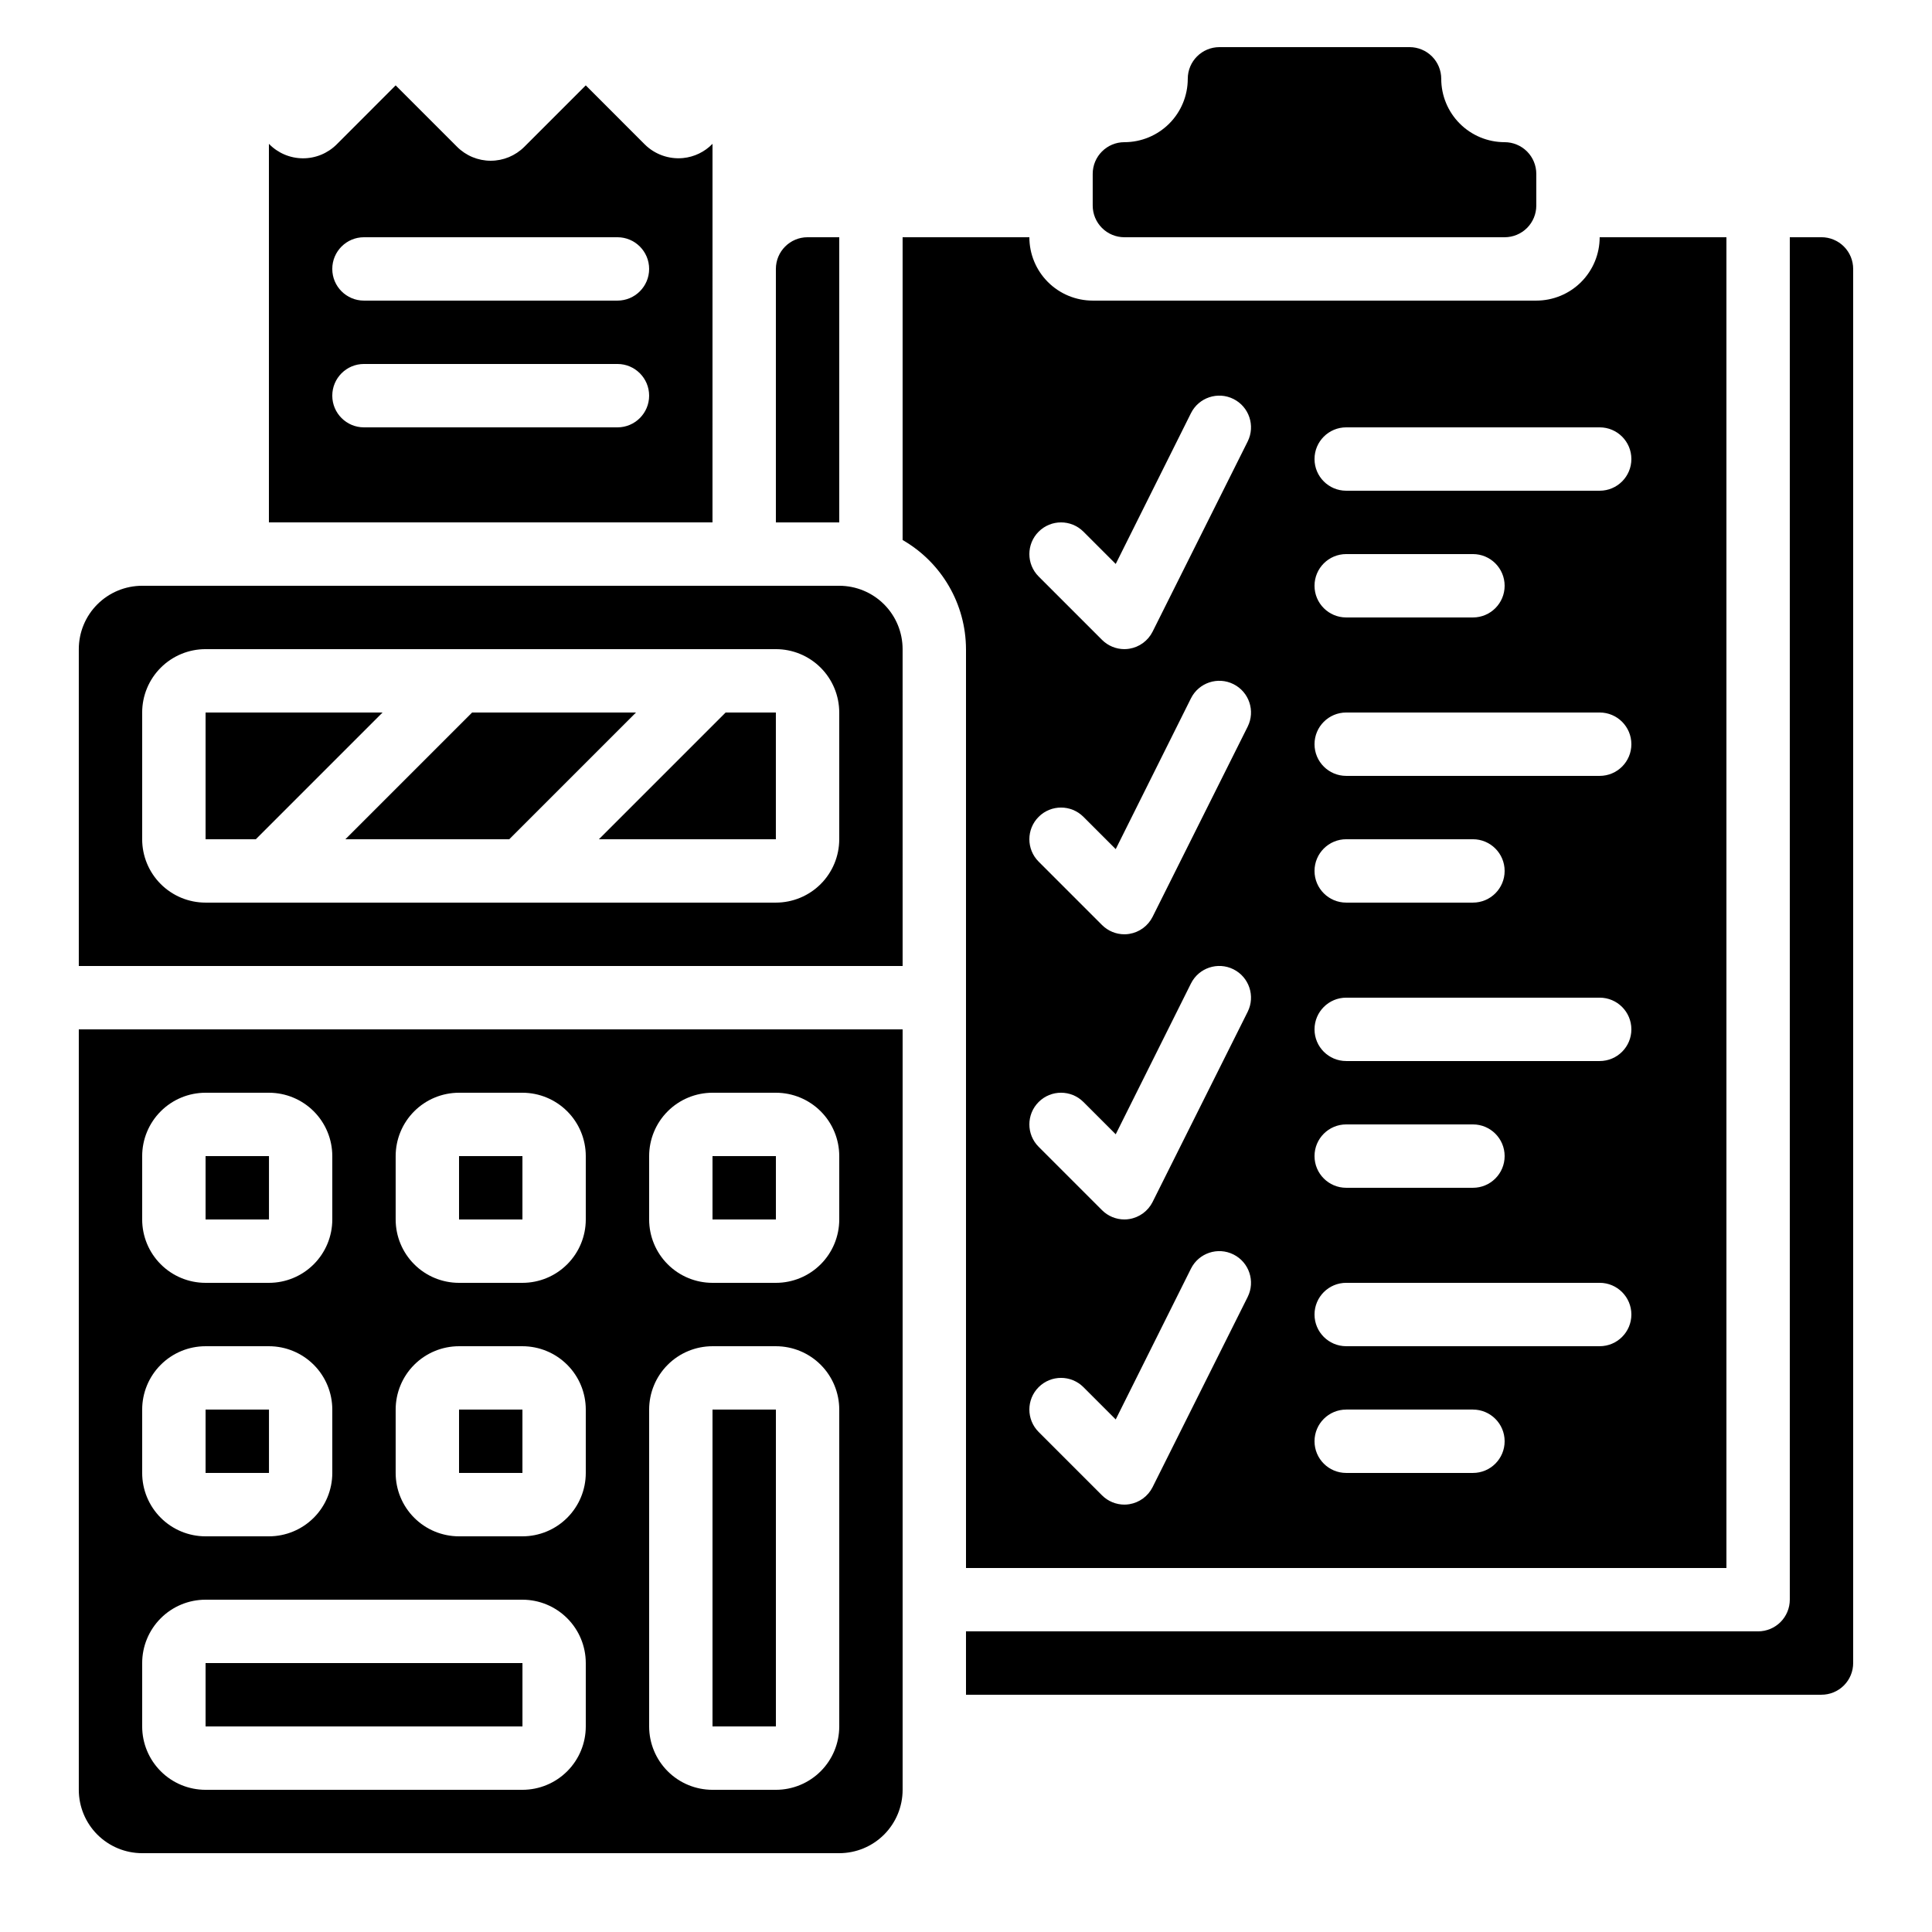
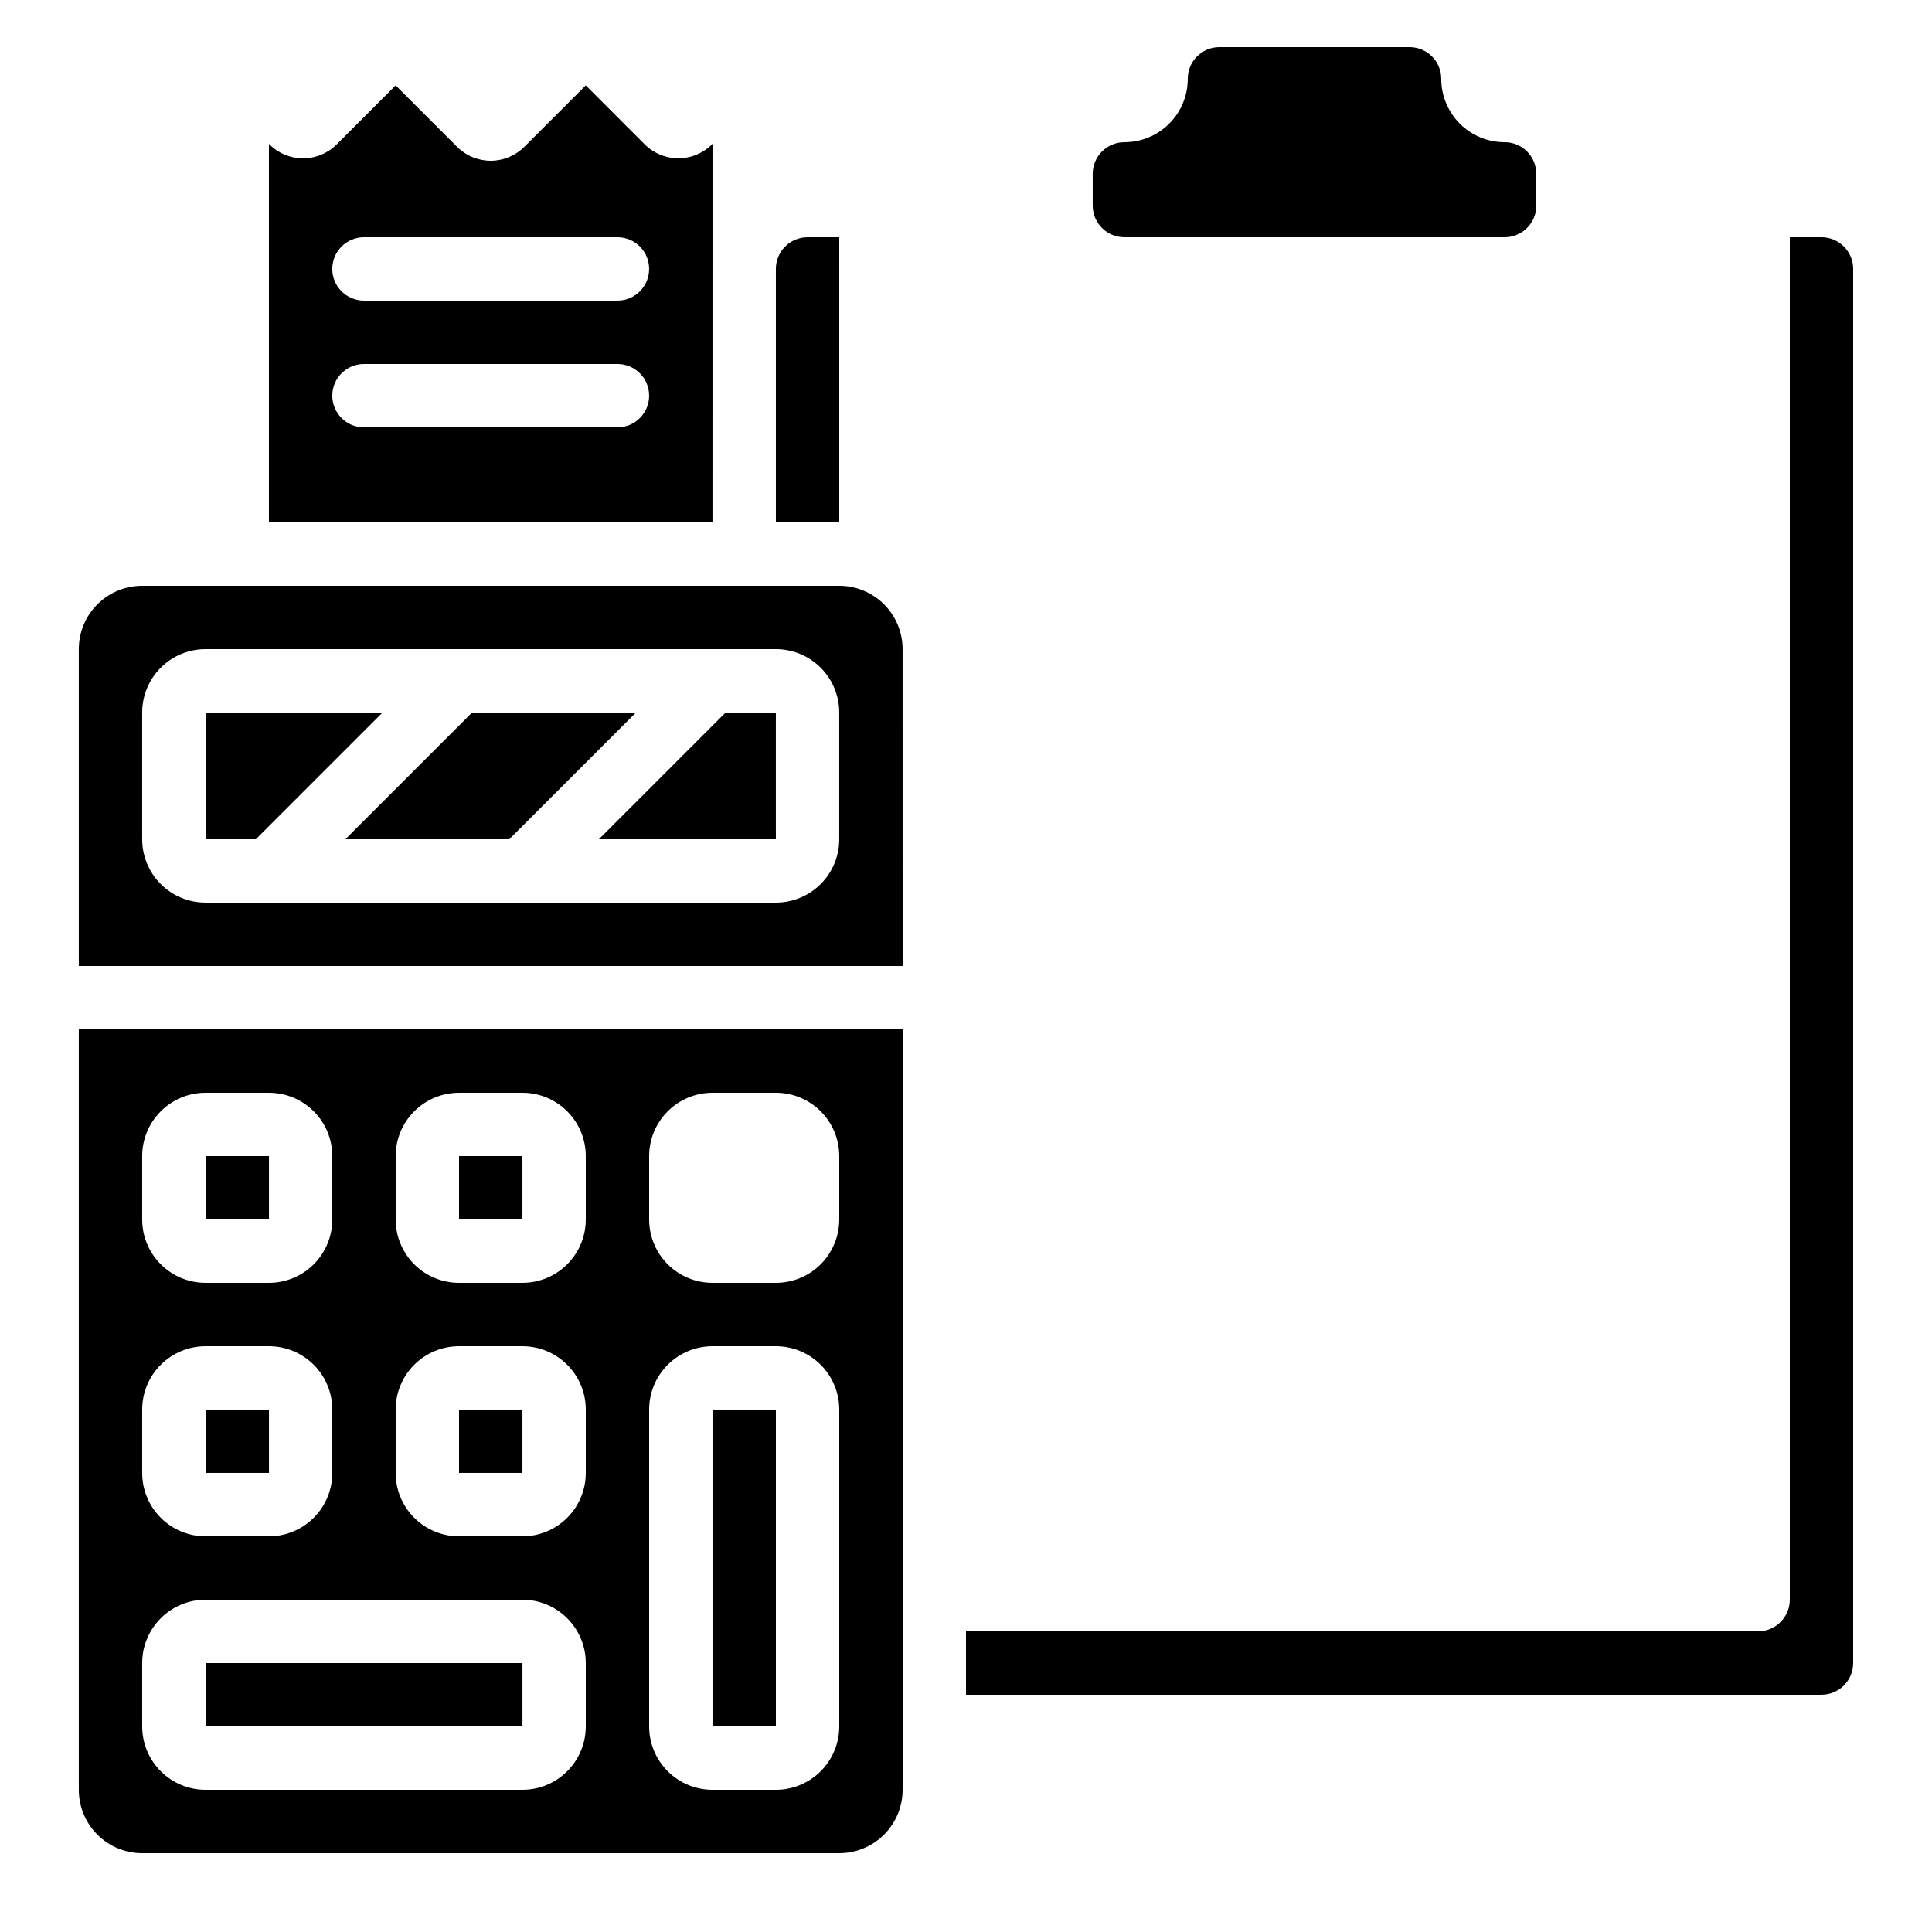
<svg xmlns="http://www.w3.org/2000/svg" fill="#000000" width="800px" height="800px" version="1.1" viewBox="144 144 512 512">
  <g>
-     <path d="m400 316.03v243.51h201.52v-352.67h-33.59c0 4.453-1.77 8.727-4.918 11.875-3.148 3.148-7.422 4.918-11.875 4.918h-117.55c-4.453 0-8.727-1.77-11.875-4.918-3.148-3.148-4.918-7.422-4.918-11.875h-33.59v80.242c10.359 5.953 16.758 16.973 16.797 28.918zm100.76-58.777h67.176-0.004c4.641 0 8.398 3.758 8.398 8.395 0 4.637-3.758 8.398-8.398 8.398h-67.172c-4.641 0-8.398-3.762-8.398-8.398 0-4.637 3.758-8.395 8.398-8.395zm0 33.586h33.586c4.637 0 8.398 3.758 8.398 8.398 0 4.637-3.762 8.395-8.398 8.395h-33.586c-4.641 0-8.398-3.758-8.398-8.395 0-4.641 3.758-8.398 8.398-8.398zm0 41.984h67.176-0.004c4.641 0 8.398 3.758 8.398 8.398 0 4.637-3.758 8.395-8.398 8.395h-67.172c-4.641 0-8.398-3.758-8.398-8.395 0-4.641 3.758-8.398 8.398-8.398zm0 33.586h33.586c4.637 0 8.398 3.762 8.398 8.398 0 4.637-3.762 8.395-8.398 8.395h-33.586c-4.641 0-8.398-3.758-8.398-8.395 0-4.637 3.758-8.398 8.398-8.398zm0 41.984h67.176-0.004c4.641 0 8.398 3.762 8.398 8.398s-3.758 8.395-8.398 8.395h-67.172c-4.641 0-8.398-3.758-8.398-8.395s3.758-8.398 8.398-8.398zm0 33.586h33.586v0.004c4.637 0 8.398 3.758 8.398 8.395 0 4.637-3.762 8.398-8.398 8.398h-33.586c-4.641 0-8.398-3.762-8.398-8.398 0-4.637 3.758-8.395 8.398-8.395zm0 41.984h67.176-0.004c4.641 0 8.398 3.762 8.398 8.398s-3.758 8.398-8.398 8.398h-67.172c-4.641 0-8.398-3.762-8.398-8.398s3.758-8.398 8.398-8.398zm0 33.586h33.586v0.004c4.637 0 8.398 3.758 8.398 8.395 0 4.641-3.762 8.398-8.398 8.398h-33.586c-4.641 0-8.398-3.758-8.398-8.398 0-4.637 3.758-8.395 8.398-8.395zm-81.508-232.65c3.277-3.277 8.594-3.277 11.871 0l8.555 8.555 19.938-39.957c2.07-4.152 7.117-5.836 11.266-3.762 4.152 2.07 5.836 7.117 3.762 11.27l-25.191 50.383 0.004-0.004c-1.211 2.418-3.508 4.106-6.172 4.535-0.43 0.07-0.867 0.105-1.301 0.109-2.231 0-4.363-0.887-5.938-2.461l-16.793-16.793c-3.281-3.281-3.281-8.594 0-11.875zm0 75.57v0.004c3.277-3.281 8.594-3.281 11.871 0l8.555 8.555 19.938-39.961c2.07-4.148 7.117-5.836 11.266-3.762 4.152 2.074 5.836 7.117 3.762 11.27l-25.191 50.383 0.004-0.004c-1.211 2.418-3.508 4.106-6.172 4.535-0.43 0.07-0.867 0.109-1.301 0.109-2.231 0-4.363-0.887-5.938-2.461l-16.793-16.793c-3.281-3.277-3.281-8.594 0-11.871zm0 75.57v0.004c3.277-3.277 8.594-3.277 11.871 0l8.555 8.555 19.938-39.961c2.07-4.148 7.117-5.832 11.266-3.762 4.152 2.074 5.836 7.121 3.762 11.27l-25.191 50.383h0.004c-1.211 2.414-3.508 4.102-6.172 4.531-0.43 0.074-0.867 0.109-1.301 0.109-2.231 0-4.363-0.883-5.938-2.461l-16.793-16.793c-3.281-3.277-3.281-8.594 0-11.871zm0 75.57v0.004c3.277-3.277 8.594-3.277 11.871 0l8.555 8.555 19.938-39.957c2.07-4.152 7.117-5.836 11.266-3.762 4.152 2.07 5.836 7.117 3.762 11.266l-25.191 50.383h0.004c-1.211 2.414-3.508 4.102-6.172 4.535-0.43 0.07-0.867 0.105-1.301 0.109-2.231-0.004-4.363-0.887-5.938-2.461l-16.793-16.793c-3.281-3.281-3.281-8.598 0-11.875z" />
    <path d="m366.41 206.87h-8.395c-4.641 0-8.398 3.762-8.398 8.398v67.176h16.793z" />
    <path d="m441.98 206.87h100.76c2.227 0 4.359-0.883 5.938-2.457 1.574-1.578 2.457-3.711 2.457-5.938v-8.398c0-2.227-0.883-4.363-2.457-5.938-1.578-1.574-3.711-2.461-5.938-2.461-4.457 0-8.727-1.77-11.875-4.918-3.152-3.148-4.922-7.422-4.922-11.875 0-2.227-0.883-4.363-2.457-5.938-1.574-1.574-3.711-2.457-5.938-2.457h-50.383c-4.637 0-8.395 3.758-8.395 8.395 0 4.453-1.77 8.727-4.918 11.875-3.152 3.148-7.422 4.918-11.875 4.918-4.641 0-8.398 3.762-8.398 8.398v8.398c0 2.227 0.883 4.359 2.461 5.938 1.574 1.574 3.707 2.457 5.938 2.457z" />
    <path d="m332.82 215.27v-33.152c-2.074 2.141-4.844 3.477-7.809 3.769-3.75 0.359-7.469-0.965-10.145-3.617l-15.633-15.645-16.281 16.281c-2.363 2.363-5.57 3.691-8.91 3.691-3.344 0-6.547-1.328-8.91-3.691l-16.281-16.281-15.625 15.637c-2.387 2.387-5.633 3.719-9.012 3.691-3.375-0.027-6.602-1.41-8.949-3.836v100.32h117.55zm-25.191 41.984h-67.176c-4.637 0-8.395-3.762-8.395-8.398s3.758-8.398 8.395-8.398h67.176c4.637 0 8.398 3.762 8.398 8.398s-3.762 8.398-8.398 8.398zm0-33.586-67.176-0.004c-4.637 0-8.395-3.758-8.395-8.395s3.758-8.398 8.395-8.398h67.176c4.637 0 8.398 3.762 8.398 8.398s-3.762 8.395-8.398 8.395z" />
    <path d="m269.12 332.82-33.594 33.594h43.426l33.598-33.594z" />
    <path d="m198.48 332.82v33.594h13.309l33.594-33.594z" />
    <path d="m383.2 316.03c0-4.453-1.77-8.727-4.918-11.875-3.148-3.148-7.422-4.918-11.875-4.918h-184.73c-4.453 0-8.723 1.77-11.875 4.918-3.148 3.148-4.918 7.422-4.918 11.875v83.969h218.32zm-16.793 50.383v-0.004c0 4.453-1.77 8.727-4.918 11.875-3.148 3.148-7.422 4.918-11.875 4.918h-151.14c-4.457 0-8.727-1.77-11.875-4.918-3.152-3.148-4.922-7.422-4.922-11.875v-33.586c0-4.453 1.77-8.727 4.922-11.875 3.148-3.148 7.418-4.918 11.875-4.918h151.14c4.453 0 8.727 1.77 11.875 4.918 3.148 3.148 4.918 7.422 4.918 11.875z" />
    <path d="m302.71 366.41h46.902v-33.586h-13.316z" />
-     <path d="m332.82 450.38h16.801v16.793h-16.801z" />
    <path d="m400 593.12h226.71c2.231 0 4.363-0.883 5.938-2.457 1.578-1.578 2.461-3.711 2.461-5.938v-369.46c0-2.227-0.883-4.363-2.461-5.938-1.574-1.574-3.707-2.461-5.938-2.461h-8.395v361.06c0 2.227-0.887 4.363-2.461 5.938-1.574 1.574-3.711 2.461-5.938 2.461h-209.92z" />
    <path d="m332.82 517.55h16.801v83.969h-16.801z" />
    <path d="m265.65 450.38h16.801v16.793h-16.801z" />
    <path d="m181.68 635.11h184.73c4.453 0 8.727-1.77 11.875-4.918 3.148-3.148 4.918-7.422 4.918-11.875v-201.52h-218.32v201.52c0 4.453 1.77 8.727 4.918 11.875 3.152 3.148 7.422 4.918 11.875 4.918zm134.35-184.73c0-4.453 1.77-8.727 4.918-11.875 3.148-3.148 7.422-4.918 11.875-4.918h16.793c4.453 0 8.727 1.77 11.875 4.918 3.148 3.148 4.918 7.422 4.918 11.875v16.793c0 4.457-1.77 8.727-4.918 11.875-3.148 3.152-7.422 4.918-11.875 4.918h-16.793c-4.453 0-8.727-1.766-11.875-4.918-3.148-3.148-4.918-7.418-4.918-11.875zm0 67.176c0-4.453 1.77-8.727 4.918-11.875 3.148-3.148 7.422-4.918 11.875-4.918h16.793c4.453 0 8.727 1.77 11.875 4.918 3.148 3.148 4.918 7.422 4.918 11.875v83.969c0 4.453-1.77 8.723-4.918 11.875-3.148 3.148-7.422 4.918-11.875 4.918h-16.793c-4.453 0-8.727-1.77-11.875-4.918-3.148-3.152-4.918-7.422-4.918-11.875zm-67.176-67.176c0-4.453 1.77-8.727 4.918-11.875 3.148-3.148 7.422-4.918 11.875-4.918h16.793c4.457 0 8.727 1.77 11.875 4.918 3.152 3.148 4.922 7.422 4.922 11.875v16.793c0 4.457-1.77 8.727-4.922 11.875-3.148 3.152-7.418 4.918-11.875 4.918h-16.793c-4.453 0-8.727-1.766-11.875-4.918-3.148-3.148-4.918-7.418-4.918-11.875zm0 67.176c0-4.453 1.77-8.727 4.918-11.875 3.148-3.148 7.422-4.918 11.875-4.918h16.793c4.457 0 8.727 1.77 11.875 4.918 3.152 3.148 4.922 7.422 4.922 11.875v16.793c0 4.453-1.77 8.727-4.922 11.875-3.148 3.148-7.418 4.918-11.875 4.918h-16.793c-4.453 0-8.727-1.77-11.875-4.918-3.148-3.148-4.918-7.422-4.918-11.875zm-67.176-67.176c0-4.453 1.77-8.727 4.922-11.875 3.148-3.148 7.418-4.918 11.875-4.918h16.793c4.453 0 8.723 1.77 11.875 4.918 3.148 3.148 4.918 7.422 4.918 11.875v16.793c0 4.457-1.77 8.727-4.918 11.875-3.152 3.152-7.422 4.918-11.875 4.918h-16.793c-4.457 0-8.727-1.766-11.875-4.918-3.152-3.148-4.922-7.418-4.922-11.875zm0 67.176c0-4.453 1.77-8.727 4.922-11.875 3.148-3.148 7.418-4.918 11.875-4.918h16.793c4.453 0 8.723 1.77 11.875 4.918 3.148 3.148 4.918 7.422 4.918 11.875v16.793c0 4.453-1.77 8.727-4.918 11.875-3.152 3.148-7.422 4.918-11.875 4.918h-16.793c-4.457 0-8.727-1.77-11.875-4.918-3.152-3.148-4.922-7.422-4.922-11.875zm0 67.176c0-4.457 1.77-8.727 4.922-11.875 3.148-3.152 7.418-4.922 11.875-4.922h83.965c4.457 0 8.727 1.77 11.875 4.922 3.152 3.148 4.922 7.418 4.922 11.875v16.793c0 4.453-1.77 8.723-4.922 11.875-3.148 3.148-7.418 4.918-11.875 4.918h-83.965c-4.457 0-8.727-1.77-11.875-4.918-3.152-3.152-4.922-7.422-4.922-11.875z" />
    <path d="m265.65 517.55h16.801v16.793h-16.801z" />
    <path d="m198.48 450.38h16.801v16.793h-16.801z" />
    <path d="m198.48 584.73h83.977v16.793h-83.977z" />
    <path d="m198.48 517.55h16.801v16.793h-16.801z" />
  </g>
</svg>